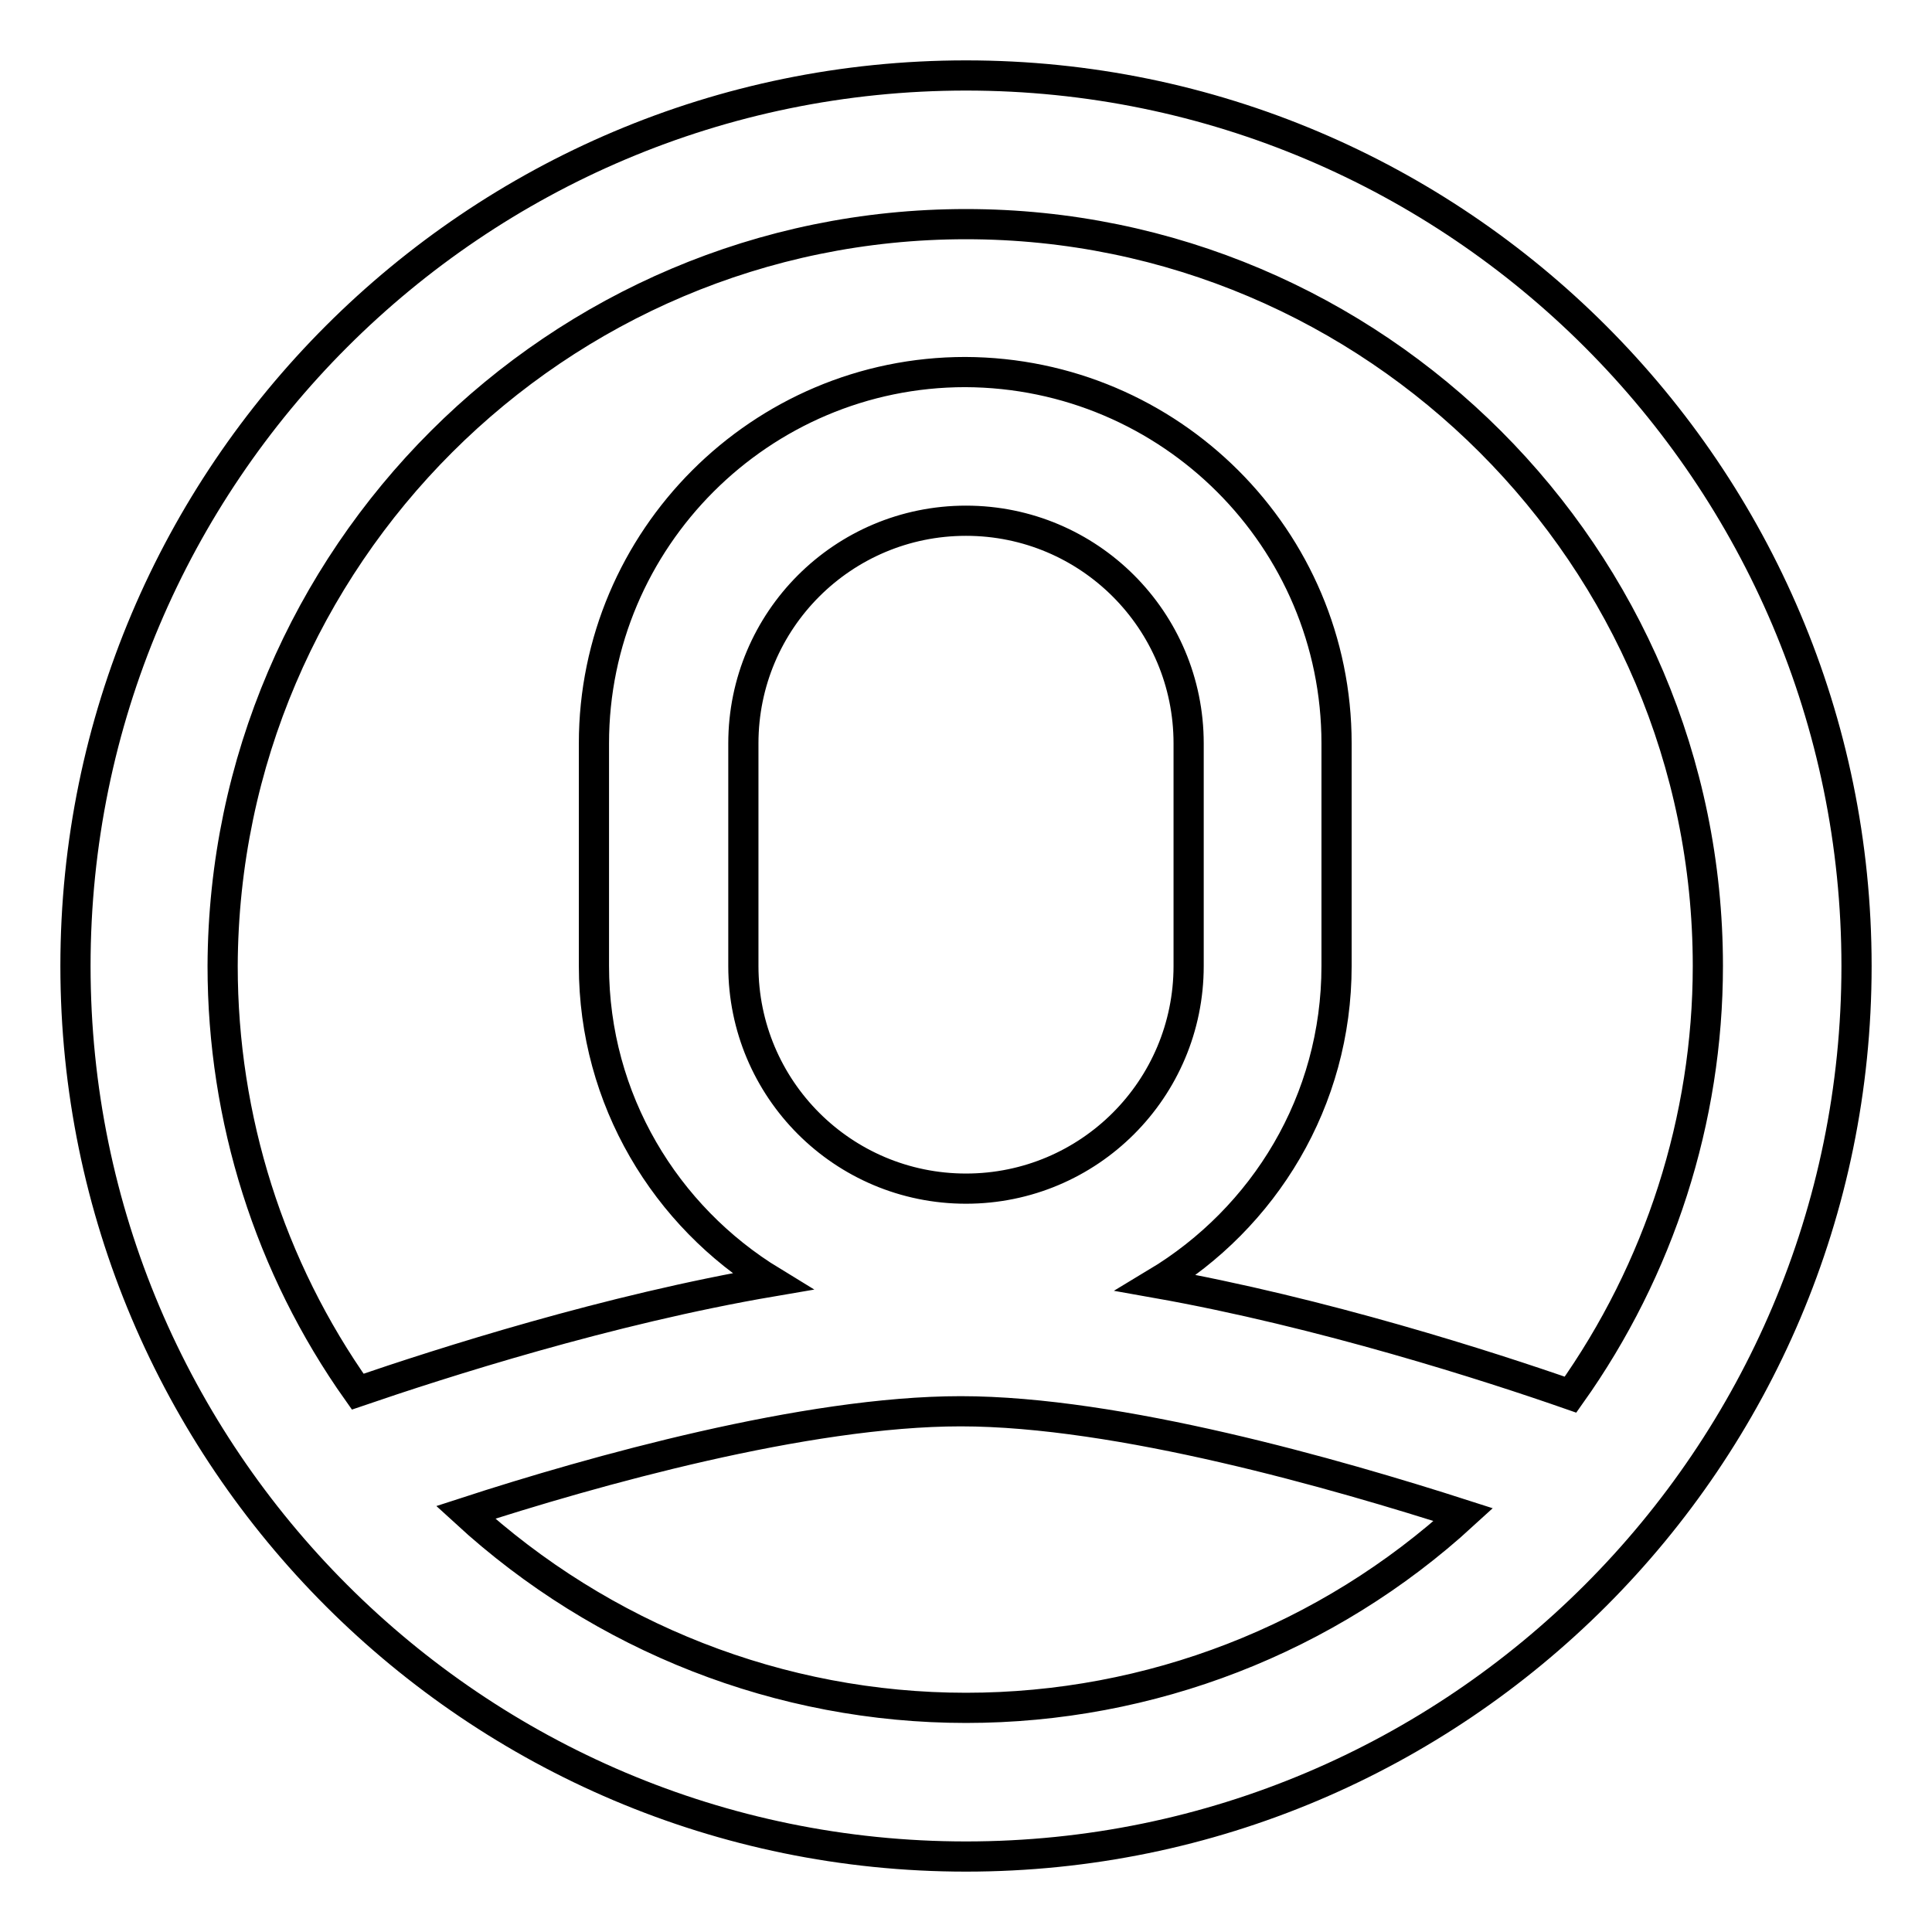
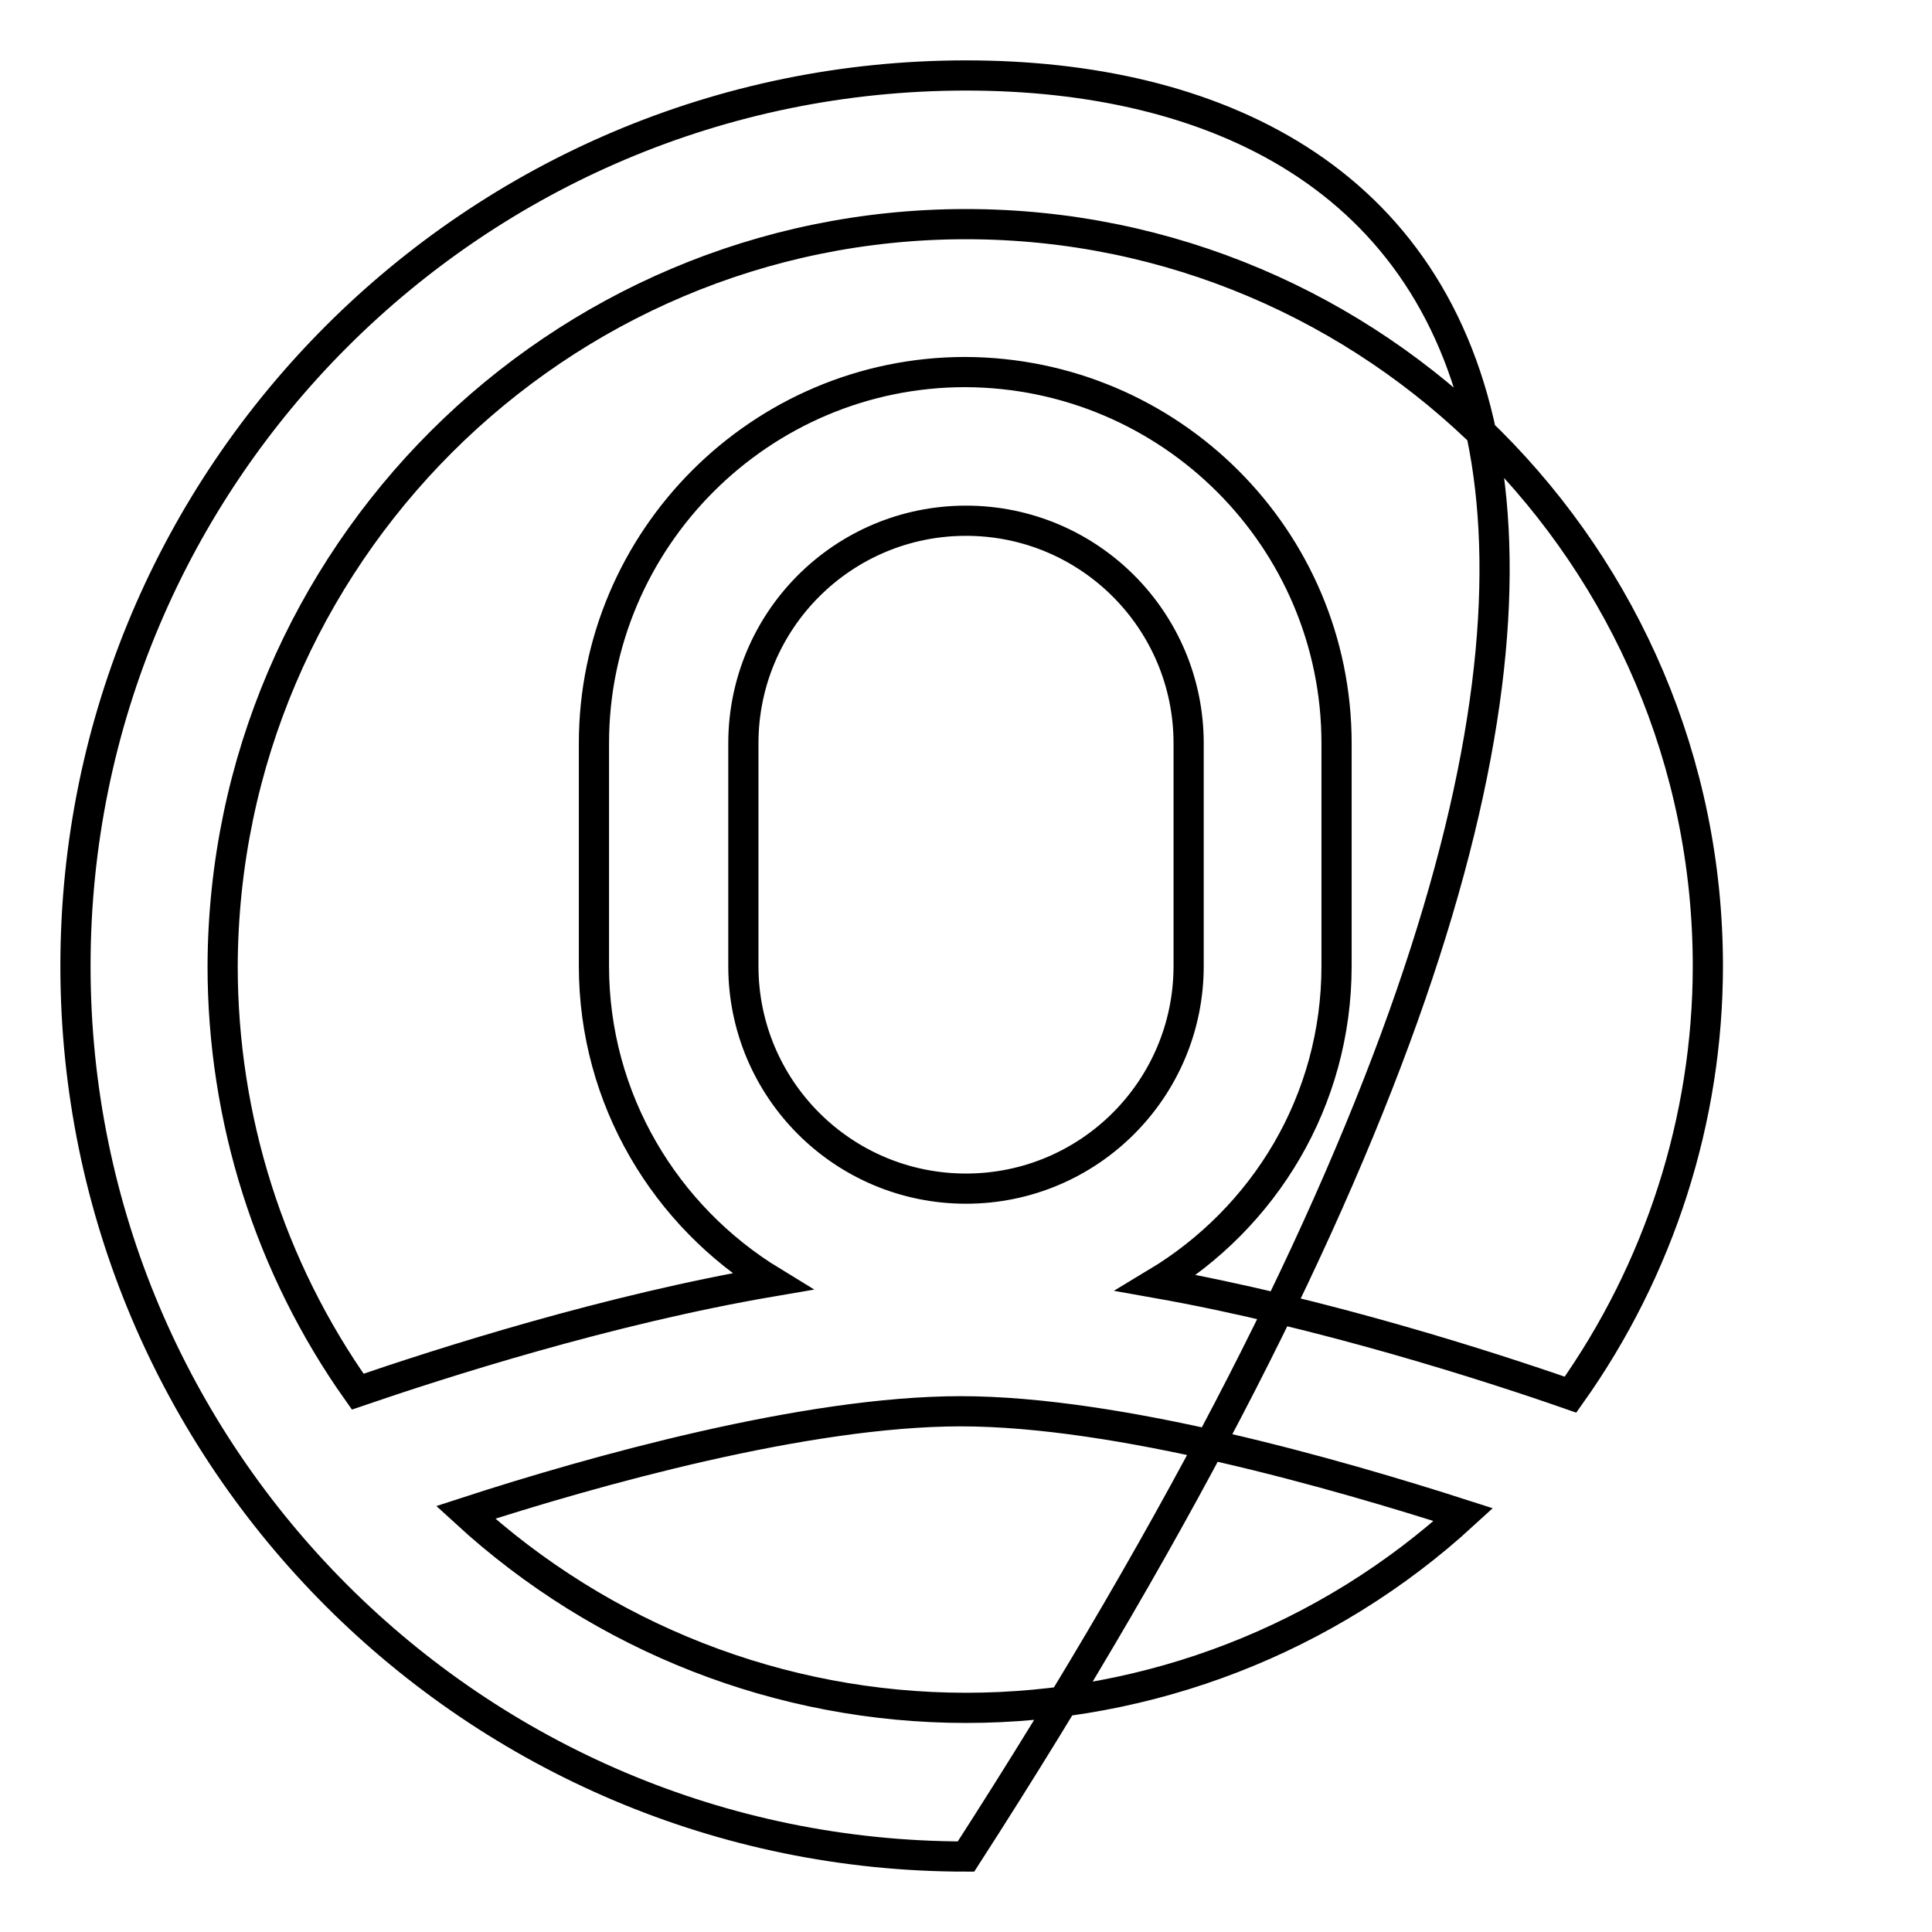
<svg xmlns="http://www.w3.org/2000/svg" version="1.1" x="0px" y="0px" viewBox="0 0 256 256" enable-background="new 0 0 256 256" xml:space="preserve">
  <g>
-     <path stroke-width="4" fill-opacity="0" stroke="#000000" d="M128,226.3c-24.6,0-48.2-9.3-66.3-25.9c16.9-5.5,45.1-13.4,65.6-13.4c20.9,0,49.8,8.3,66.6,13.7 C175.9,217.2,152.4,226.3,128,226.3 M128,157.5c-16.3,0-29.5-13.2-29.5-29.5V98.5C98.5,82.2,111.7,69,128,69 c16.3,0,29.5,13.2,29.5,29.5V128C157.5,144.3,144.3,157.5,128,157.5 M128,29.7c54.2,0,98.3,44.1,98.3,98.3 c0,20.3-6.4,40.2-18.2,56.8c-10.6-3.7-32.9-10.9-54.9-14.8c14.3-8.6,23.9-24.1,23.9-42V98.5c0-27.1-22-49.1-49.2-49.2 c-27.1,0-49.2,22.1-49.2,49.2V128c0,17.7,9.5,33.2,23.6,41.8c-21.7,3.7-43.8,10.8-54.9,14.6c-11.7-16.5-17.9-36.2-17.9-56.4 C29.7,73.8,73.8,29.7,128,29.7 M128,10C62.9,10,10,62.9,10,128c0,65.1,52.9,118,118,118c65.1,0,118-52.9,118-118 C246,62.9,193.1,10,128,10" />
+     <path stroke-width="4" fill-opacity="0" stroke="#000000" d="M128,226.3c-24.6,0-48.2-9.3-66.3-25.9c16.9-5.5,45.1-13.4,65.6-13.4c20.9,0,49.8,8.3,66.6,13.7 C175.9,217.2,152.4,226.3,128,226.3 M128,157.5c-16.3,0-29.5-13.2-29.5-29.5V98.5C98.5,82.2,111.7,69,128,69 c16.3,0,29.5,13.2,29.5,29.5V128C157.5,144.3,144.3,157.5,128,157.5 M128,29.7c54.2,0,98.3,44.1,98.3,98.3 c0,20.3-6.4,40.2-18.2,56.8c-10.6-3.7-32.9-10.9-54.9-14.8c14.3-8.6,23.9-24.1,23.9-42V98.5c0-27.1-22-49.1-49.2-49.2 c-27.1,0-49.2,22.1-49.2,49.2V128c0,17.7,9.5,33.2,23.6,41.8c-21.7,3.7-43.8,10.8-54.9,14.6c-11.7-16.5-17.9-36.2-17.9-56.4 C29.7,73.8,73.8,29.7,128,29.7 M128,10C62.9,10,10,62.9,10,128c0,65.1,52.9,118,118,118C246,62.9,193.1,10,128,10" />
  </g>
</svg>